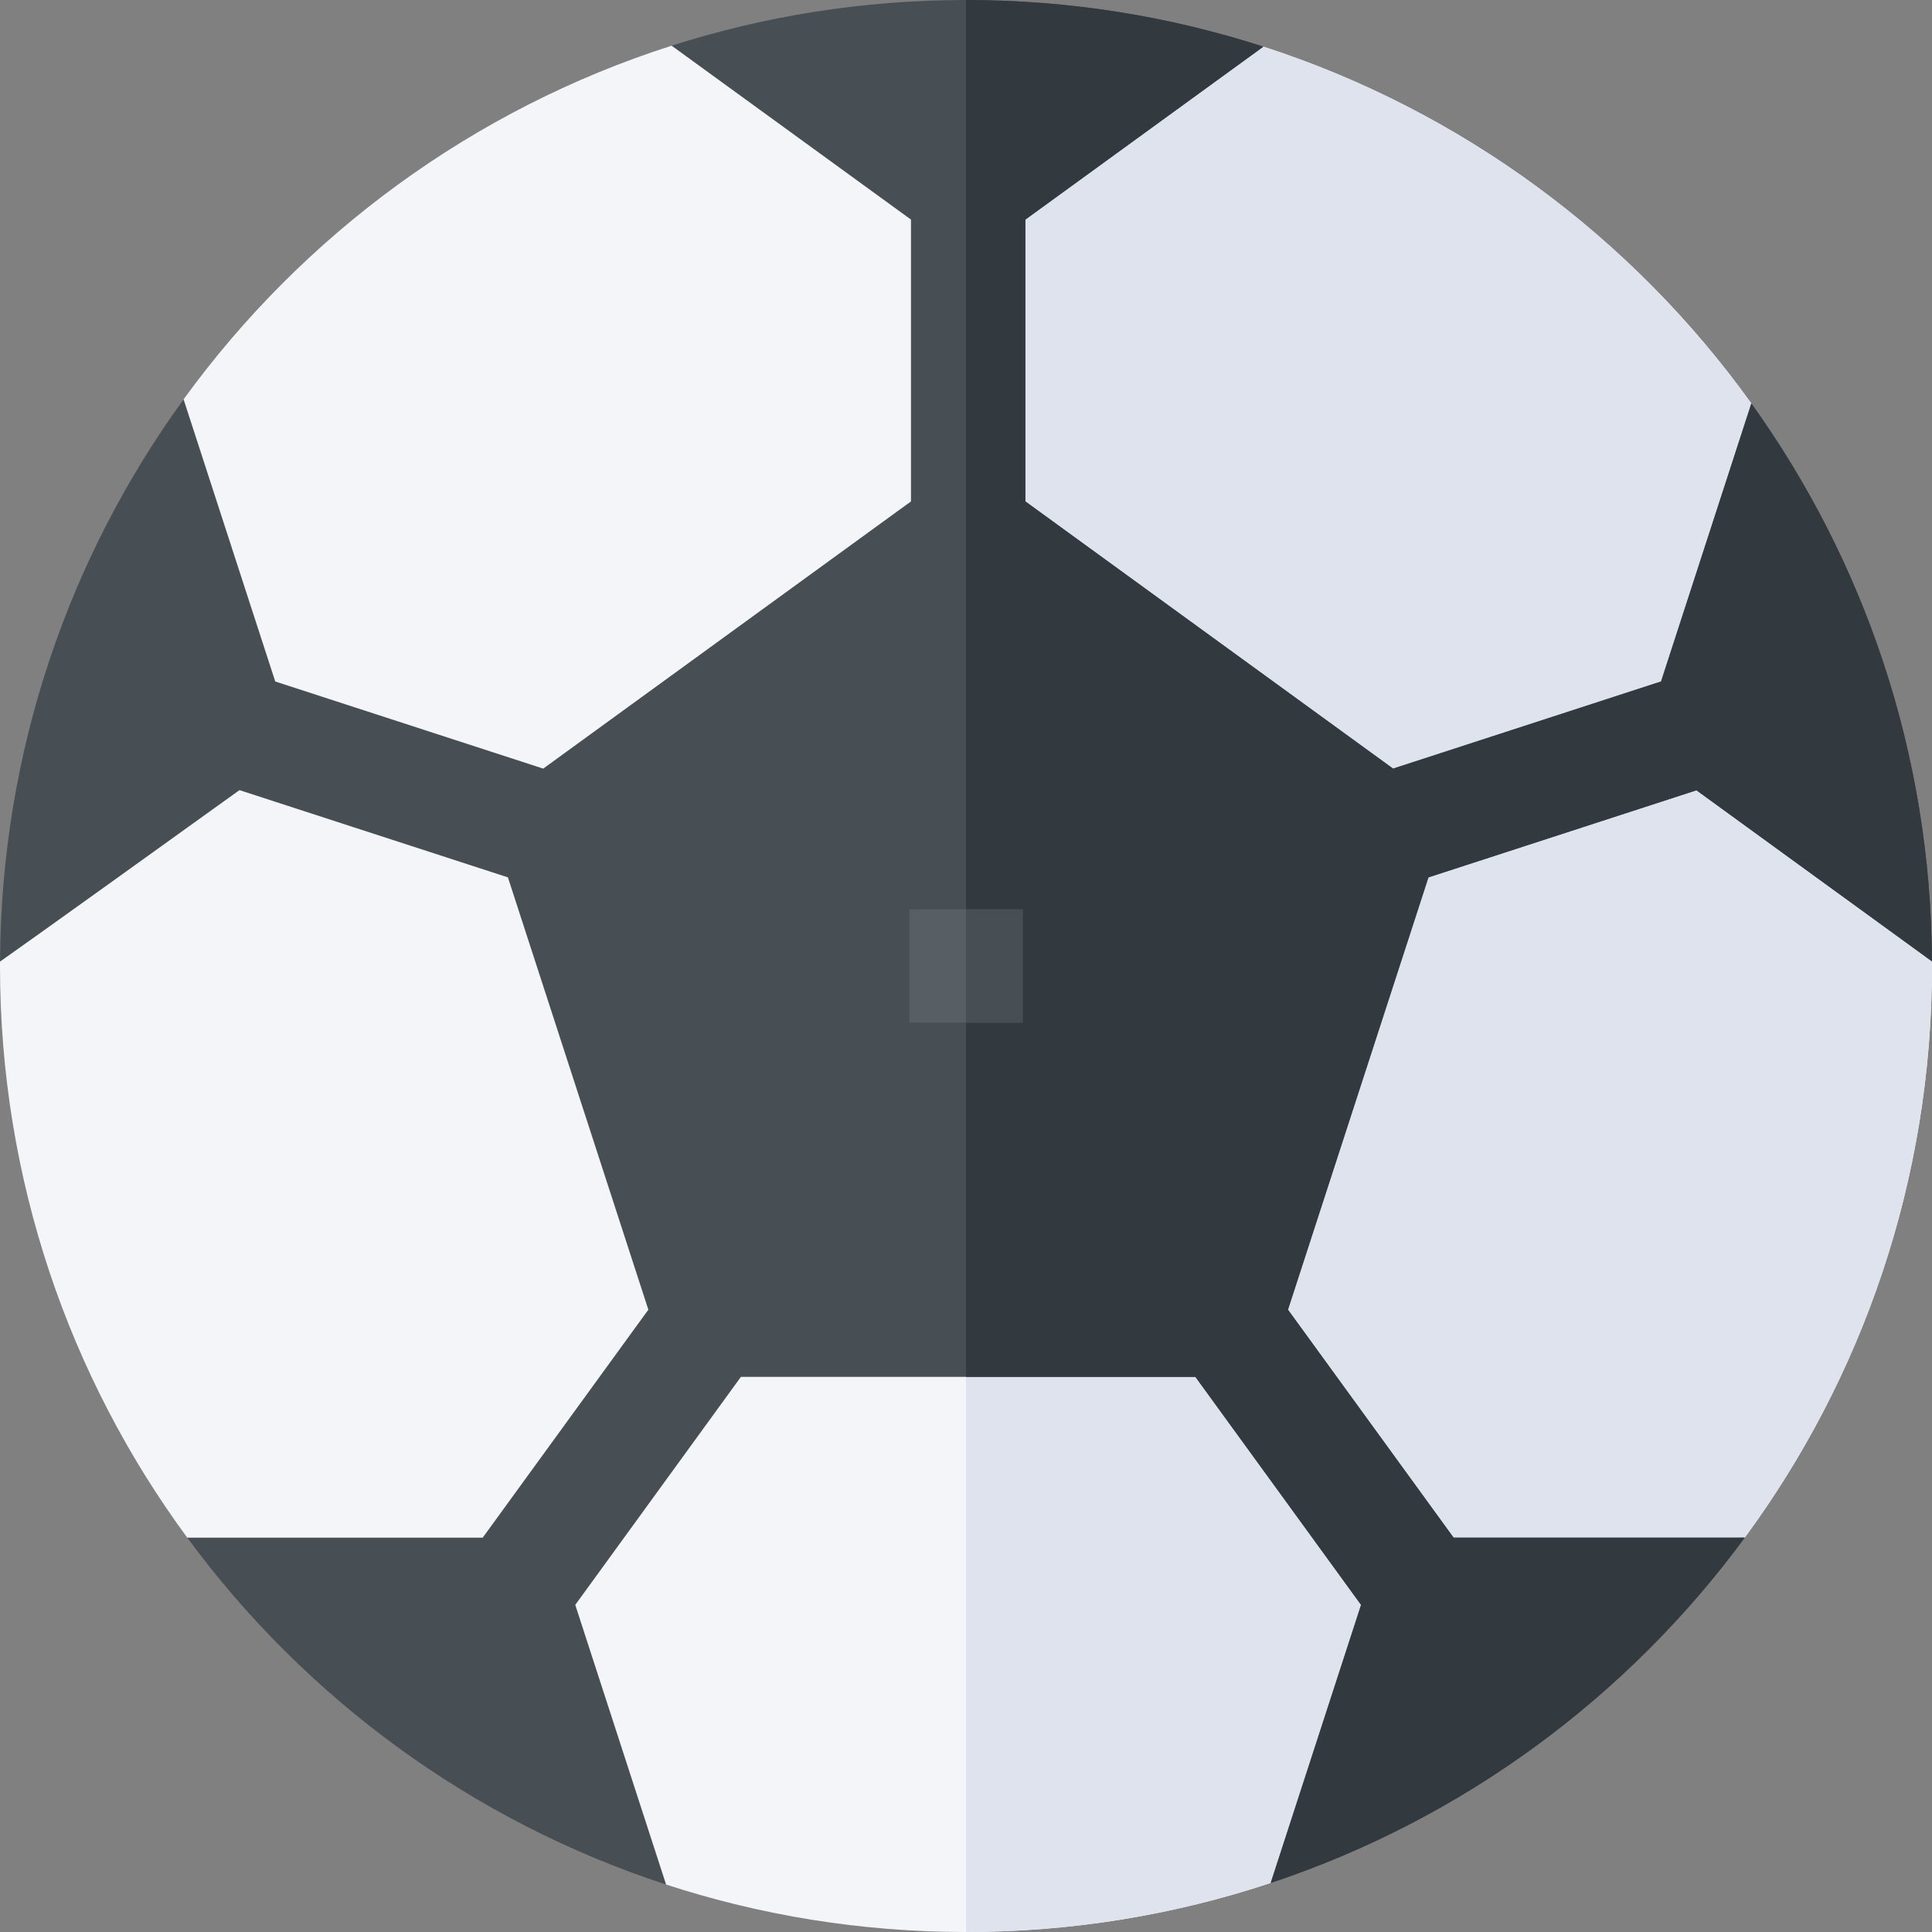
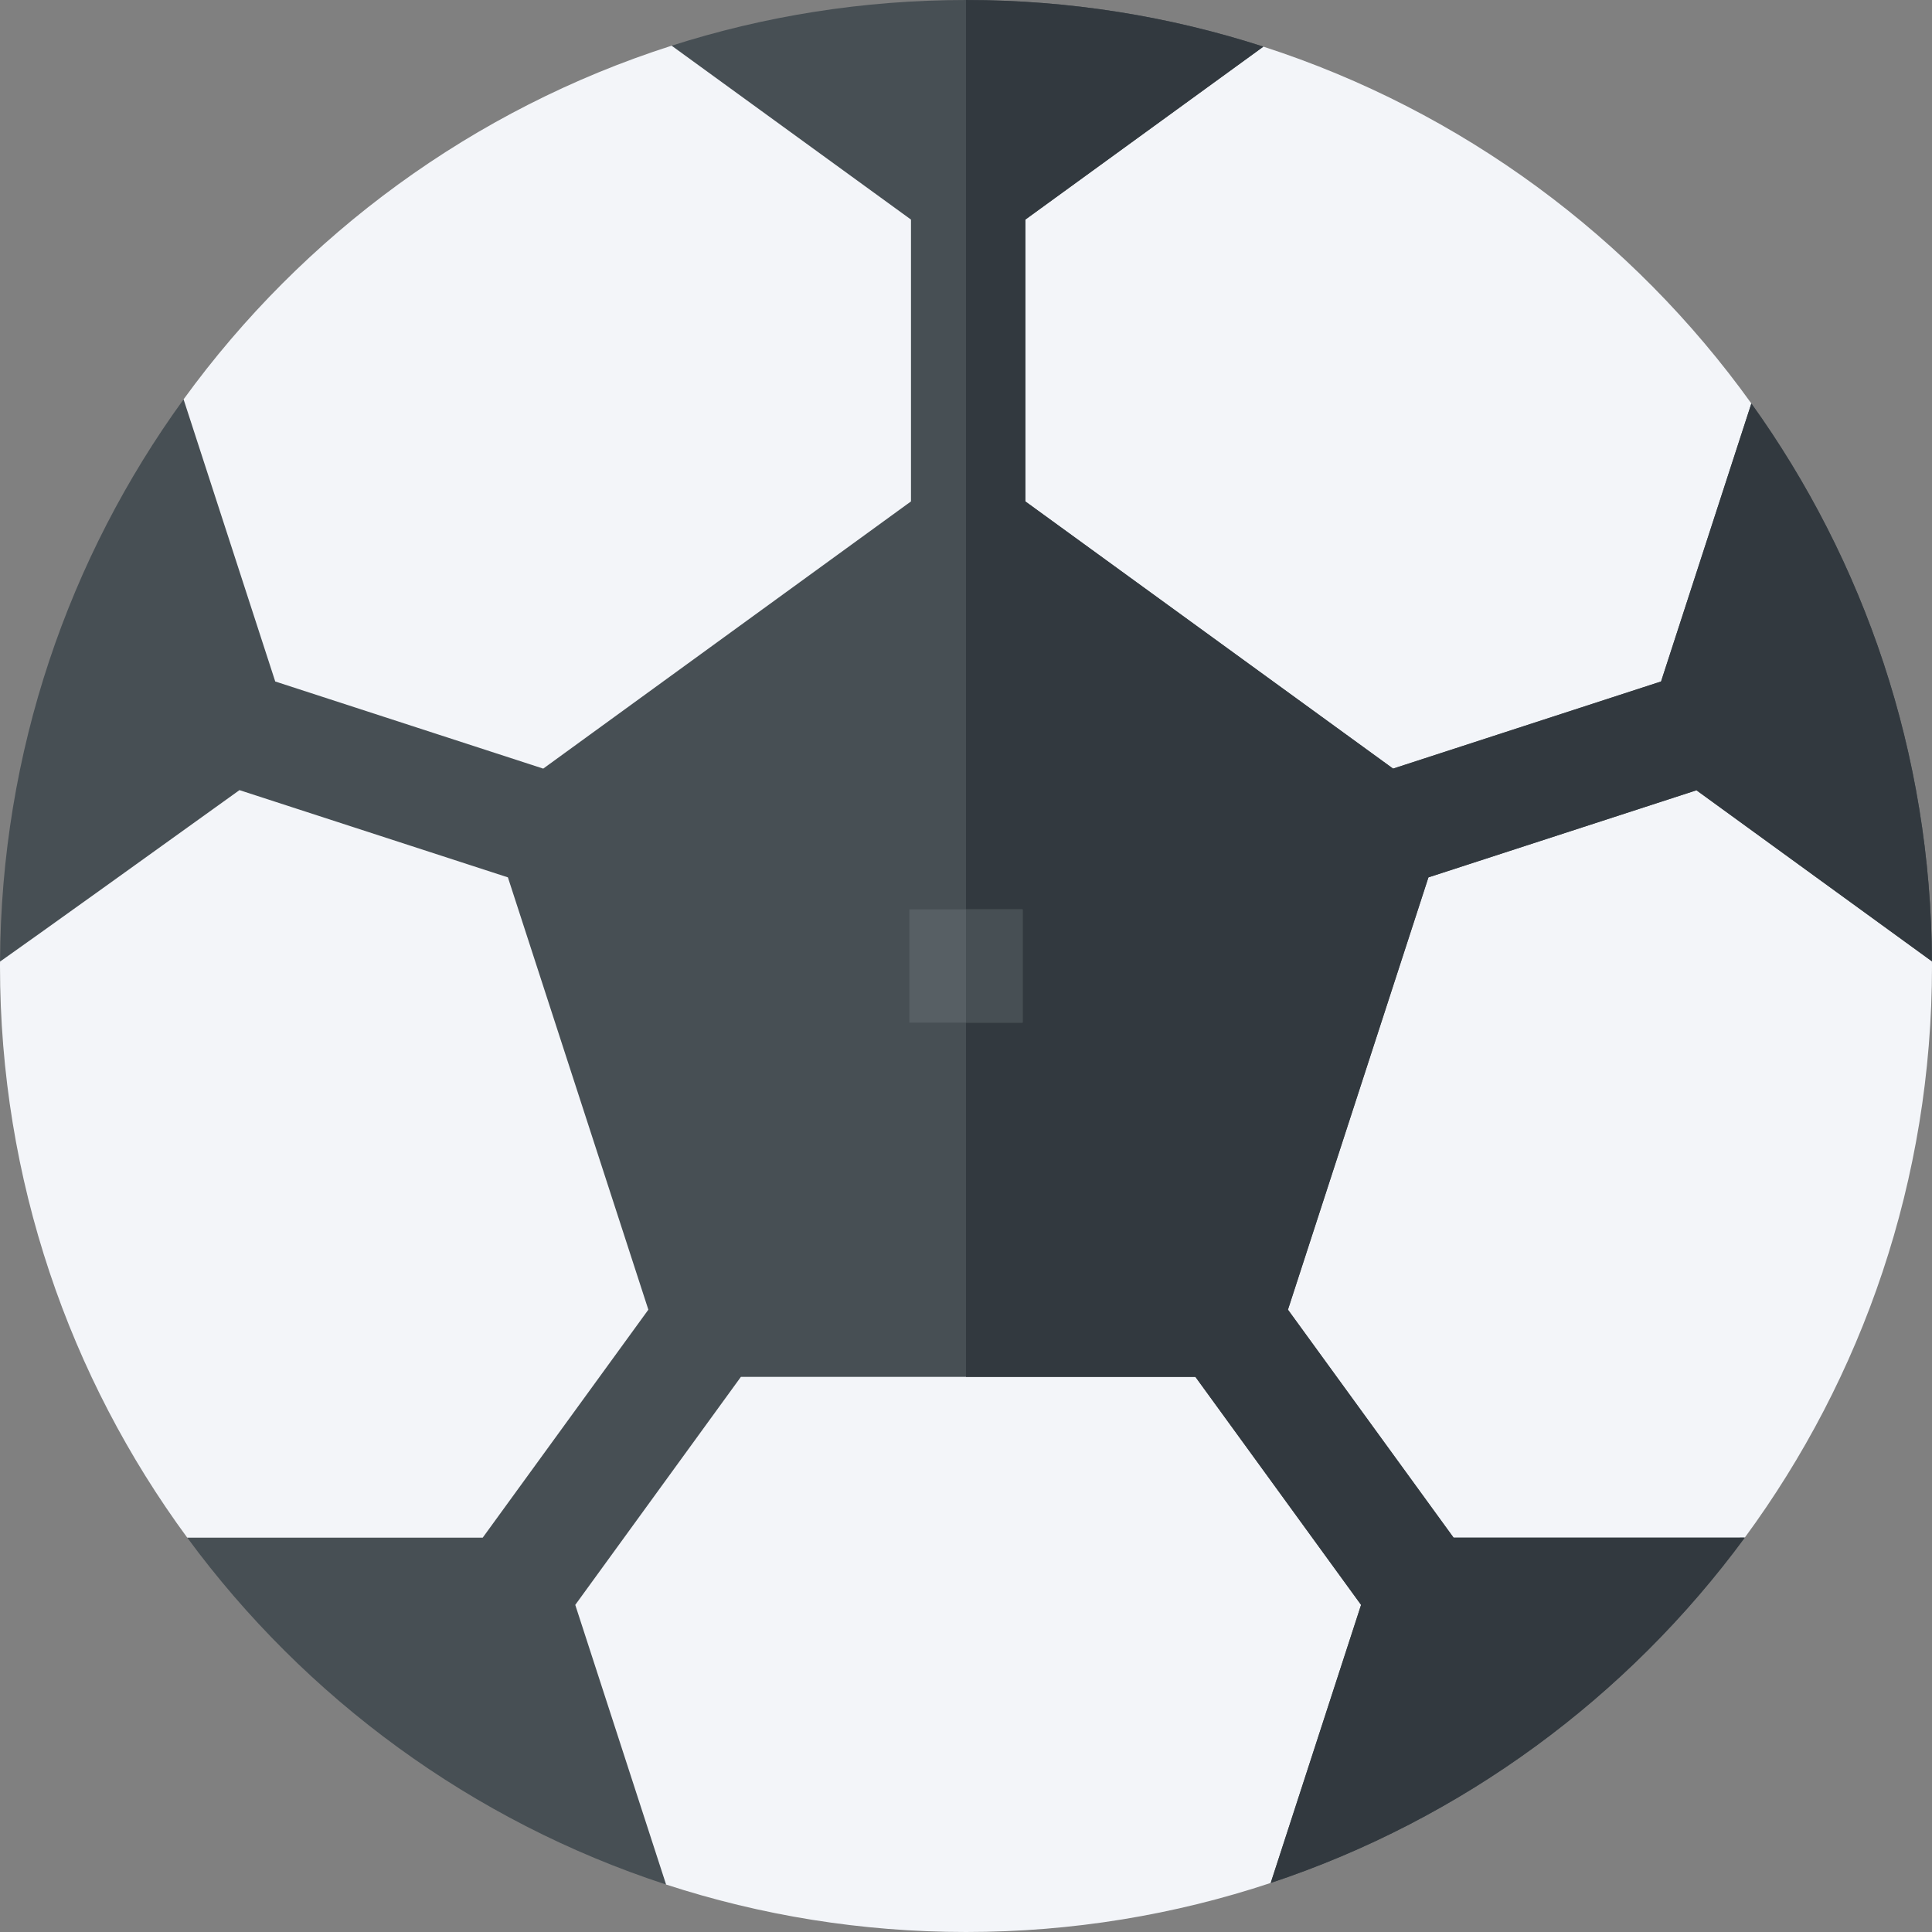
<svg xmlns="http://www.w3.org/2000/svg" id="Capa_1" enable-background="new 0 0 512 512" height="512" viewBox="0 0 512 512" width="512">
  <rect x="0" y="0" width="512" height="512" fill="#808080" stroke="none" />
  <g>
    <path d="m512 256c0 56.69-18.43 109.07-49.62 151.49l-125.63 91.51c-25.39 8.43-52.53 13-80.75 13-27.75 0-54.46-4.42-79.48-12.58l-126.9-91.93c-31.19-42.42-49.62-94.8-49.62-151.49 0-.39 0-.78.01-1.17l48.64-149c31.69-43.67 76.83-76.94 129.34-93.72l78.01.12 78.81.13c52.61 17.01 97.76 50.58 129.32 94.56l47.86 147.85c.01.41.01.82.01 1.23z" fill="#f3f5f9" />
-     <path d="m512 256c0 56.69-18.43 109.07-49.62 151.49l-125.63 91.51c-25.39 8.43-52.53 13-80.75 13v-499.77l78.81.13c52.61 17.01 97.76 50.58 129.32 94.56l47.86 147.85c.01.41.01.82.01 1.23z" fill="#dee3ed" />
    <path d="m385.22 407.5 77.16-.01c-31.07 42.26-74.82 74.64-125.63 91.51l23.95-73.69-43.9-60.42h-120.46l-43.89 60.42 24.07 74.11c-51.36-16.76-95.57-49.31-126.9-91.93l78.3.01 43.9-60.42-37.22-114.57-71.14-23.12c-20.31 14.6-54.68 39.28-63.45 45.44.24-55.65 18.25-107.11 48.64-149l24.29 74.77 71.02 23.09 97.46-70.81v-74.69l-63.43-46.08c24.6-7.87 50.81-12.11 78.01-12.11 27.5 0 53.99 4.34 78.81 12.36l-63.08 45.83v74.69l97.45 70.81 71.02-23.09 23.93-73.68c29.91 41.68 47.61 92.7 47.86 147.85l-62.41-45.34-71.03 23.08-37.23 114.57z" fill="#474f54" />
    <path d="m385.22 407.5 77.16-.01c-31.07 42.26-74.82 74.64-125.63 91.51l23.95-73.69-43.9-60.42h-60.8v-364.89c27.5 0 53.99 4.34 78.81 12.36l-63.08 45.83v74.69l97.45 70.81 71.02-23.09 23.93-73.68c29.91 41.68 47.61 92.7 47.86 147.85l-62.41-45.34-71.03 23.08-37.23 114.57z" fill="#32393f" />
    <path d="m241 241h30v30h-30z" fill="#575f64" />
    <path d="m256 241h15v30h-15z" fill="#474f54" />
  </g>
</svg>